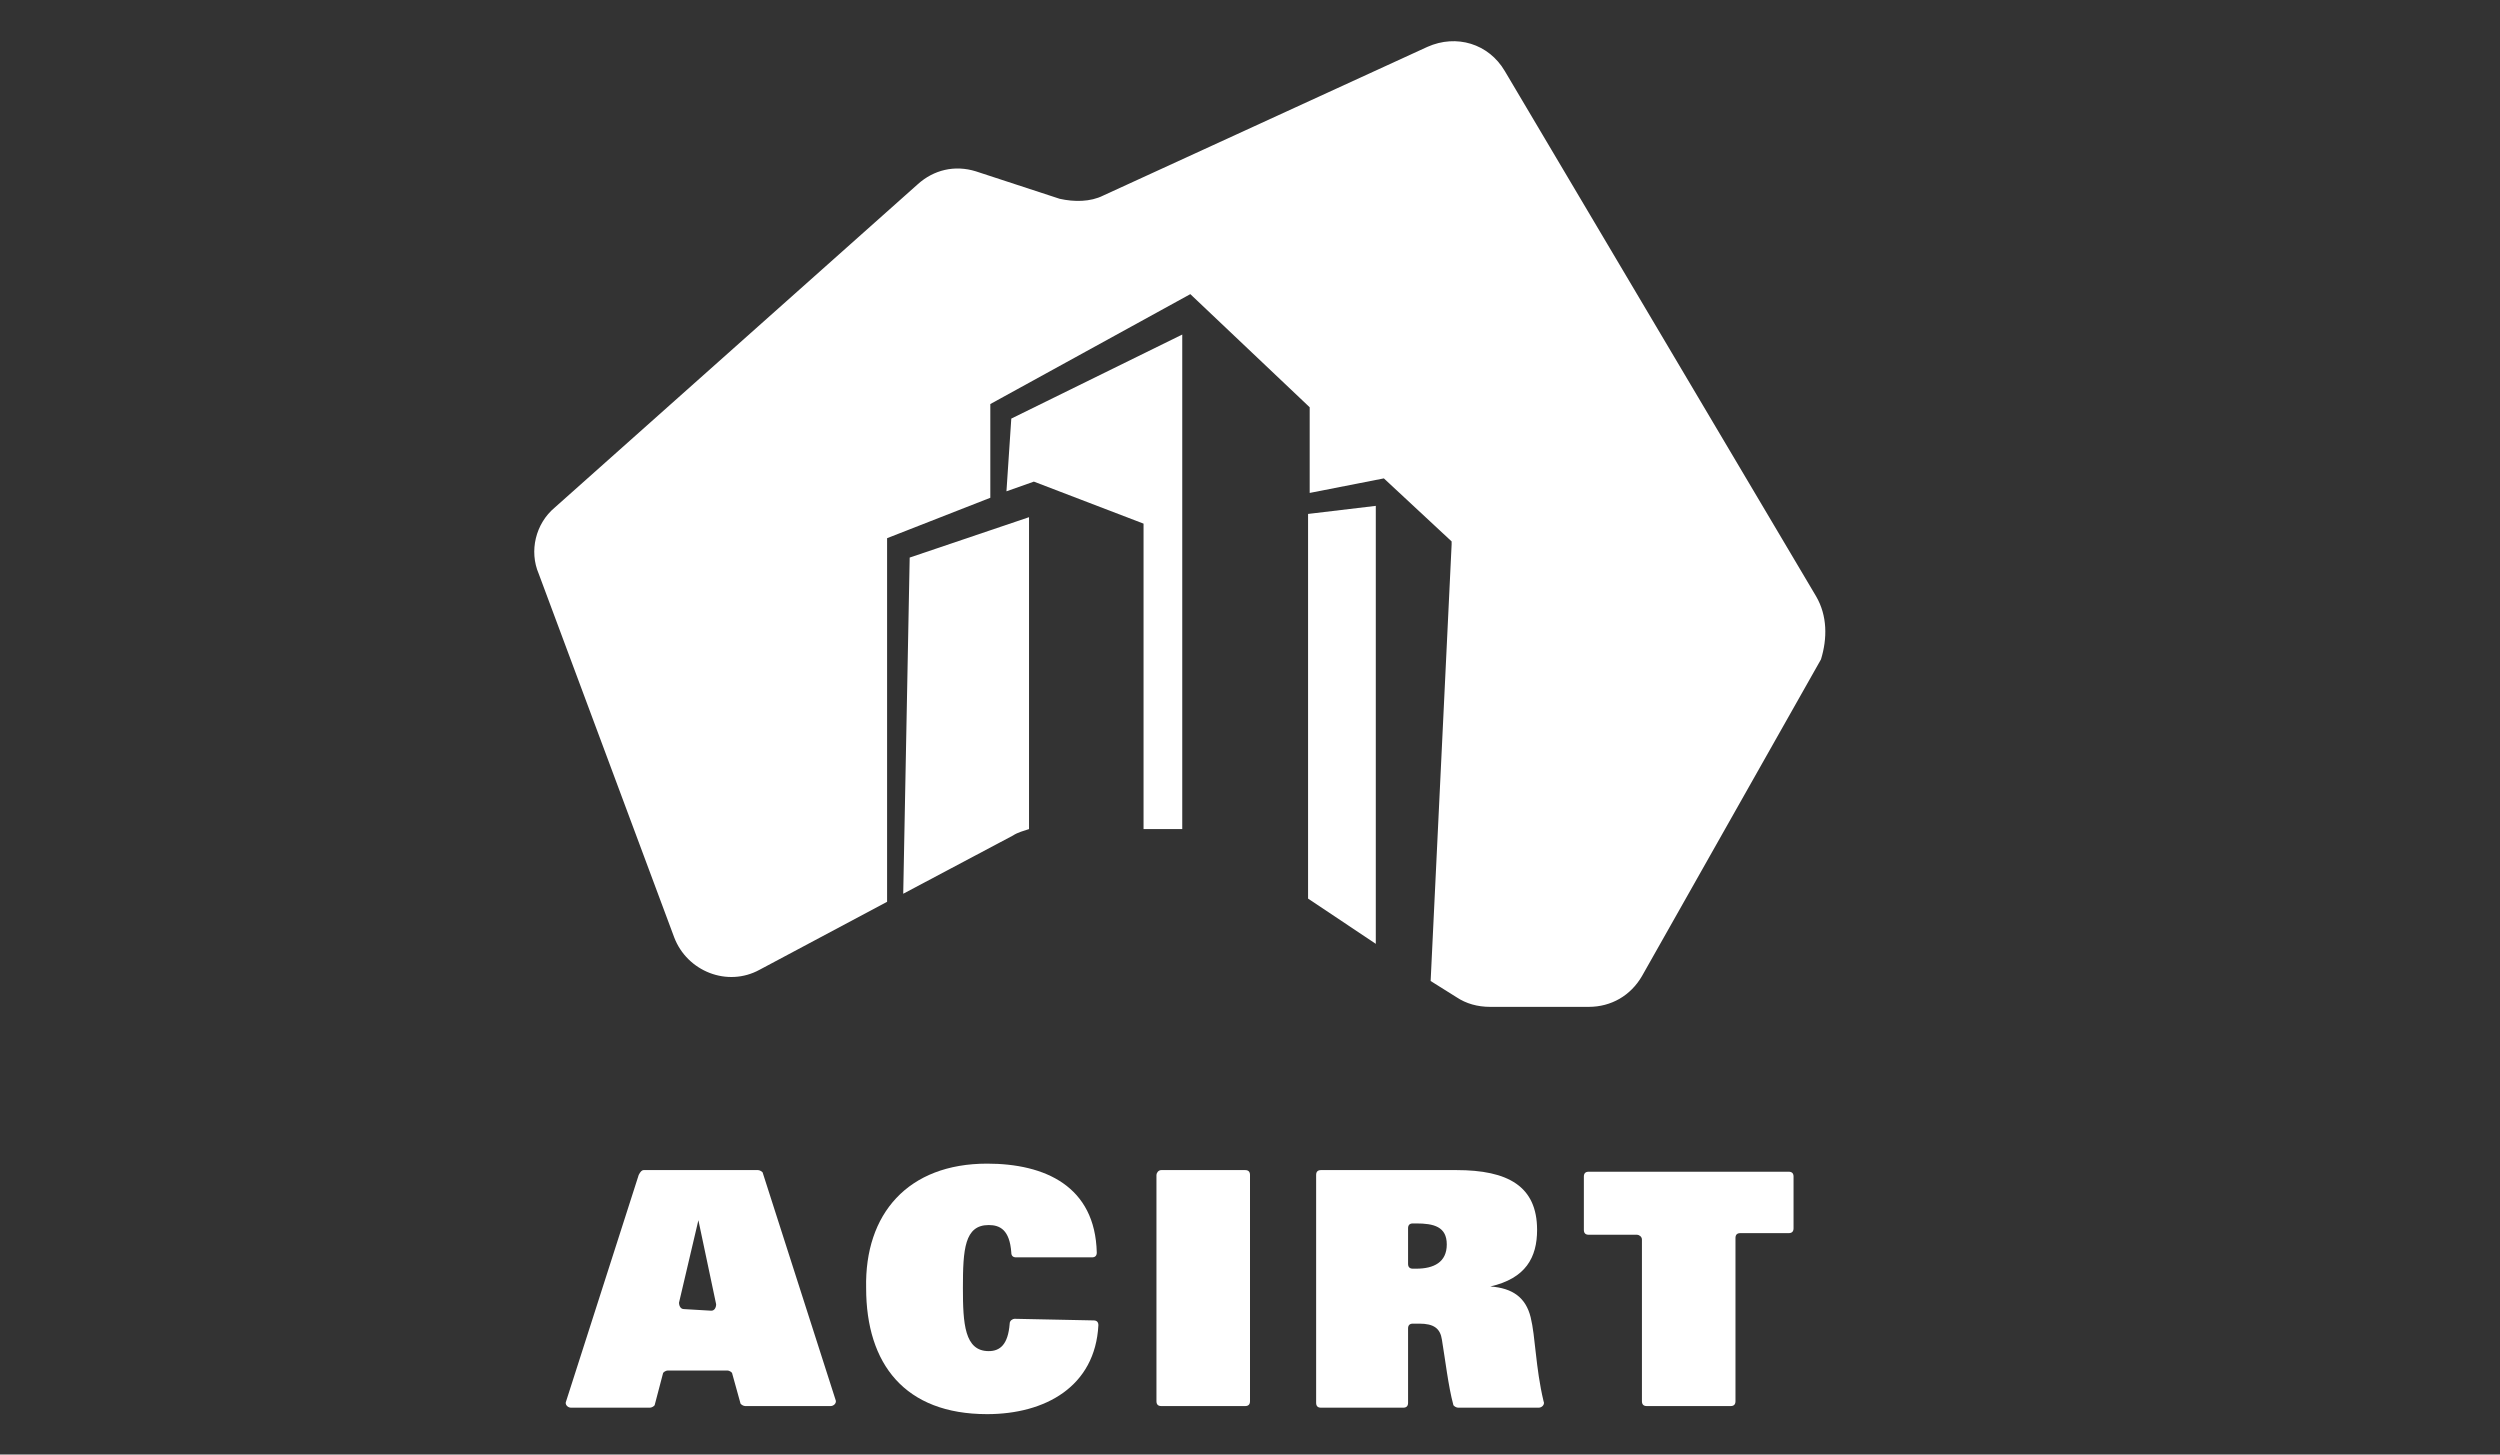
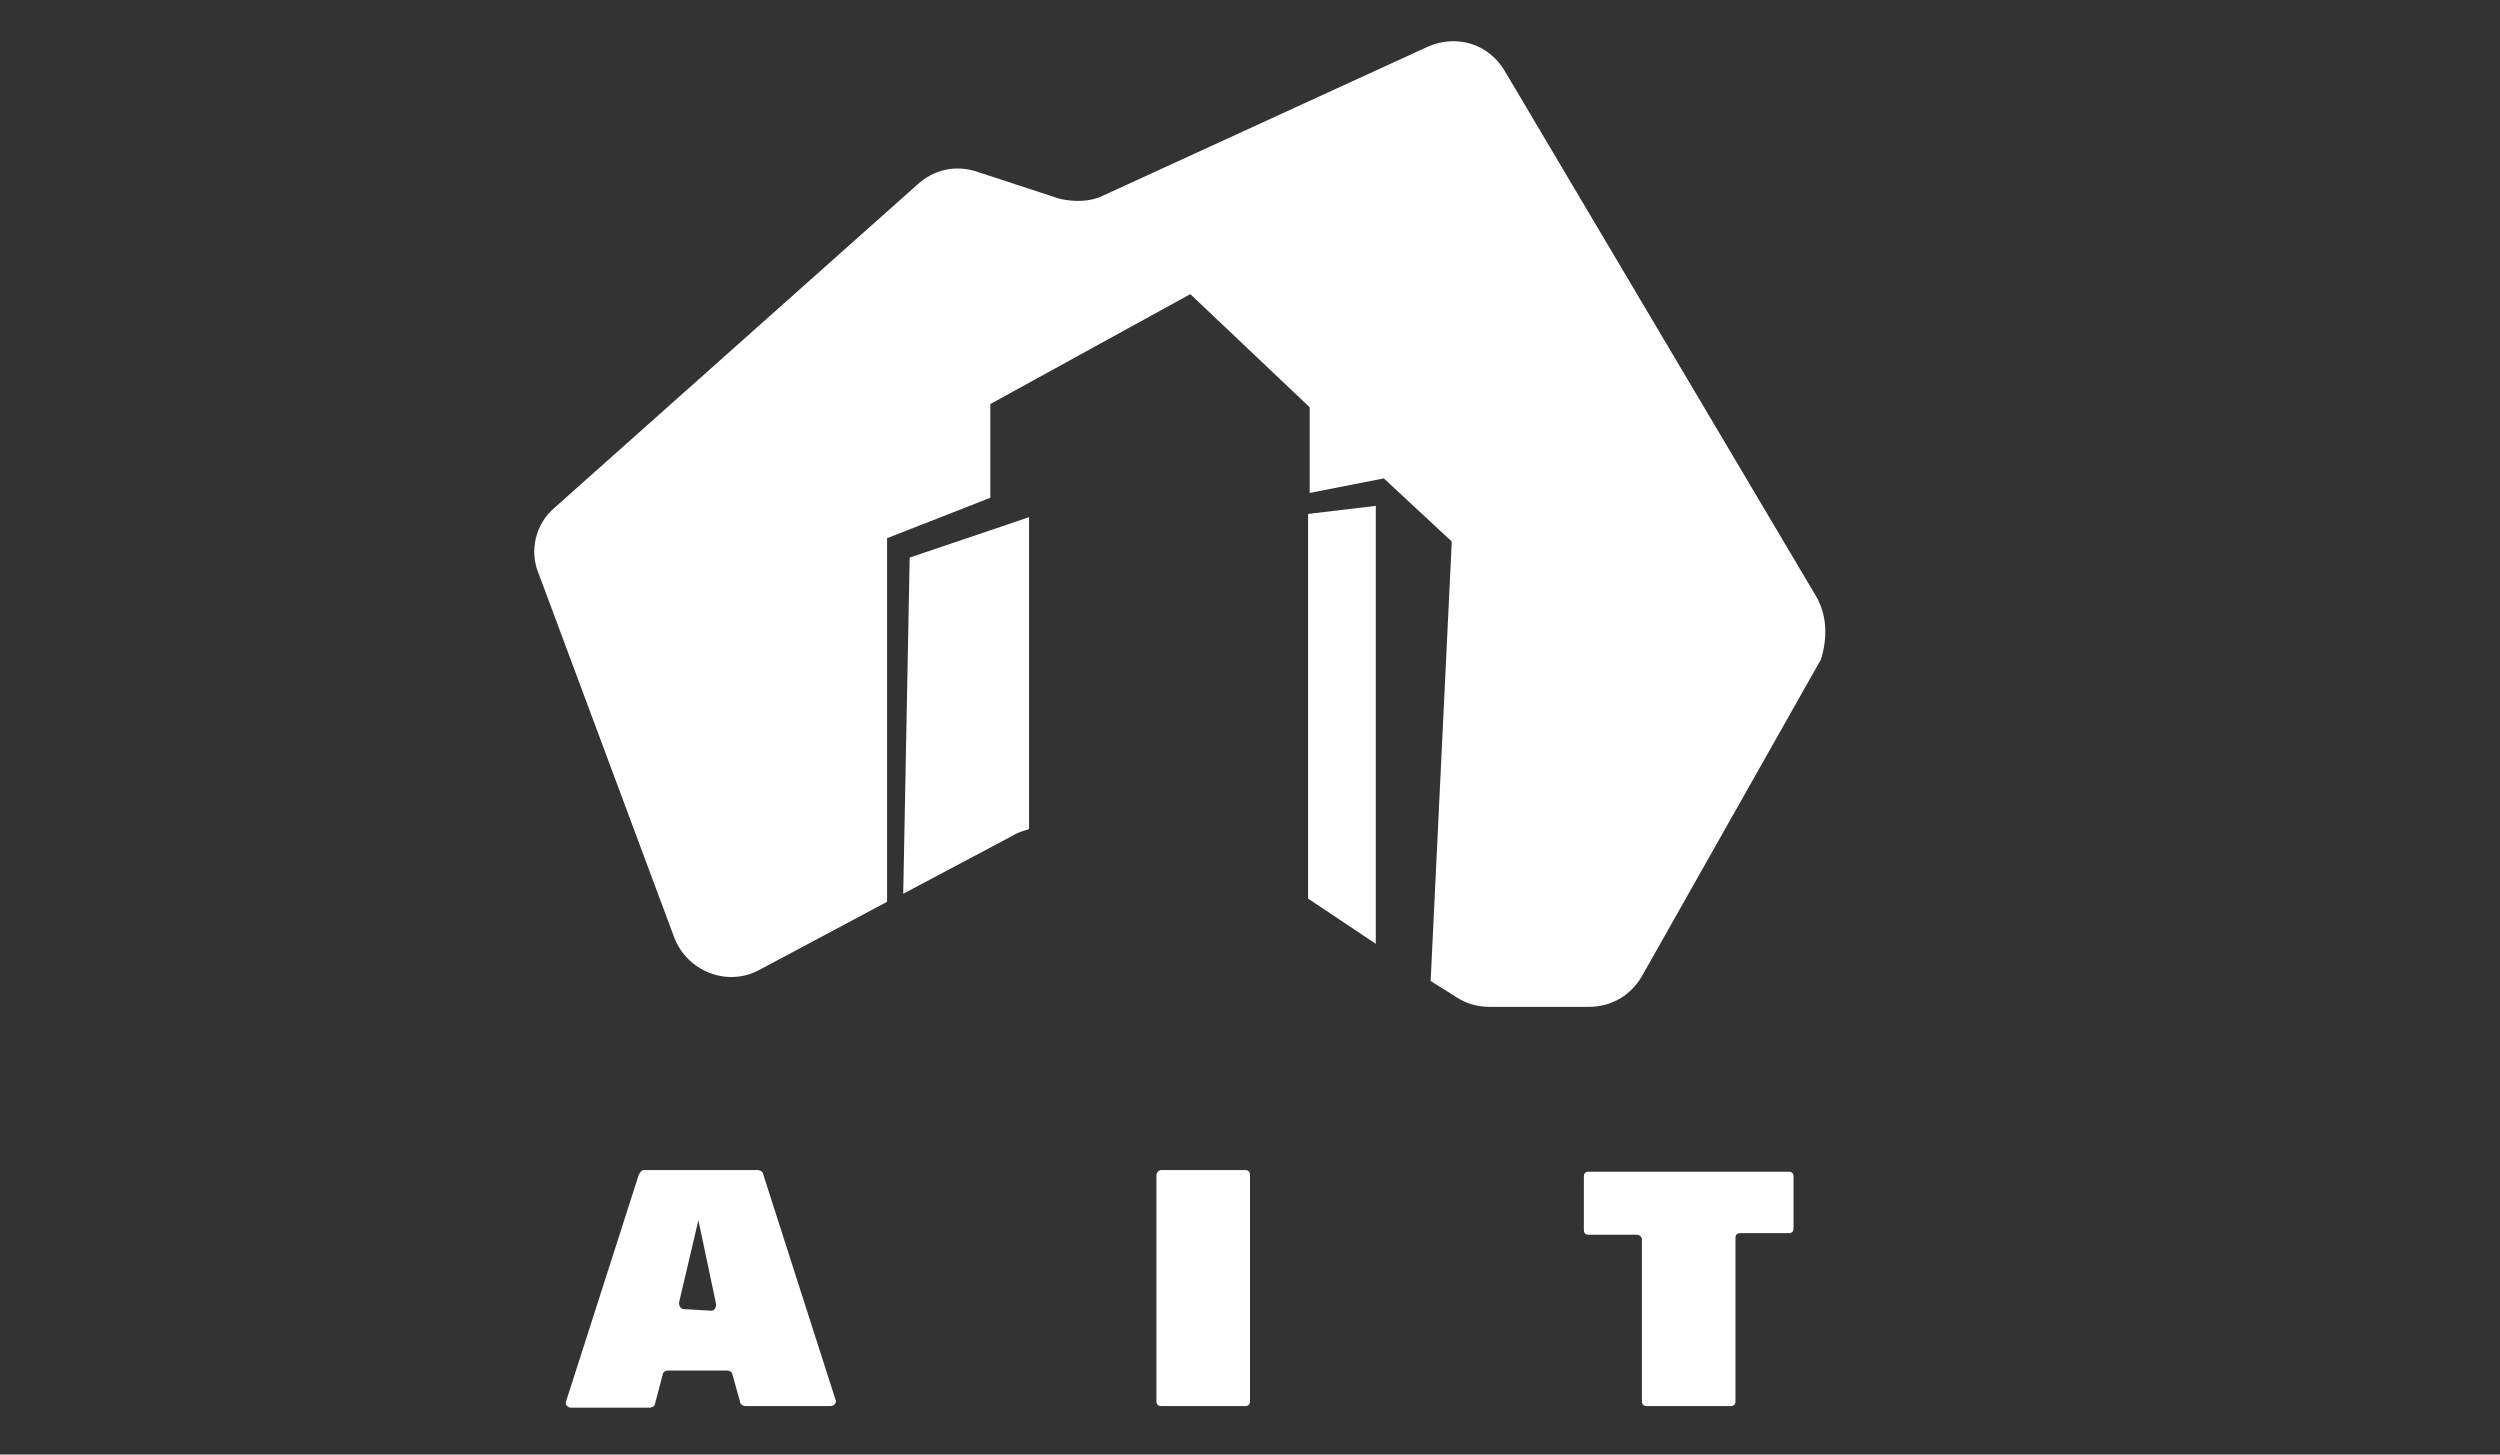
<svg xmlns="http://www.w3.org/2000/svg" width="110" height="64" viewBox="0 0 110 64" fill="none">
  <rect x="0" y="0" width="110" height="64" fill="#333333" stroke="none" />
  <path d="M57.555 39.538L60.535 41.529V22.258L57.555 22.613V39.538Z" fill="white" />
-   <path d="M44.284 21.618L45.49 21.191L50.316 23.04V36.48H52.019V14.72L44.497 18.418L44.284 21.618Z" fill="white" />
  <path d="M45.277 22.756L40.026 24.533L39.742 39.325L44.568 36.764C44.781 36.622 45.065 36.551 45.277 36.48V22.756Z" fill="white" />
  <path d="M79.91 26.24L66.213 3.129C65.503 1.92 64.084 1.493 62.806 2.062L48.542 8.604C47.974 8.889 47.264 8.889 46.626 8.747L42.935 7.538C42.013 7.253 41.09 7.467 40.381 8.107L24.413 22.329C23.561 23.04 23.277 24.249 23.703 25.244L29.665 41.245C30.232 42.738 32.007 43.449 33.426 42.667L39.032 39.68V23.68L43.574 21.902V17.778L52.374 12.942L57.626 17.92V21.689L60.89 21.049L63.871 23.822V23.965L62.948 43.164L64.084 43.876C64.51 44.16 65.007 44.302 65.574 44.302H69.903C70.897 44.302 71.748 43.804 72.245 42.951L80.123 29.013C80.406 28.089 80.406 27.093 79.91 26.24Z" fill="white" />
  <path d="M31.297 57.671C31.439 57.671 31.51 57.529 31.51 57.387L30.729 53.689L29.877 57.316C29.877 57.458 29.948 57.6 30.09 57.6L31.297 57.671ZM28.316 51.484H33.355C33.426 51.484 33.568 51.556 33.568 51.627L36.761 61.582C36.832 61.724 36.69 61.867 36.548 61.867H32.787C32.716 61.867 32.574 61.796 32.574 61.724L32.219 60.444C32.219 60.373 32.077 60.302 32.007 60.302H29.381C29.31 60.302 29.168 60.373 29.168 60.444L28.813 61.796C28.813 61.867 28.671 61.938 28.6 61.938H25.123C24.981 61.938 24.839 61.796 24.91 61.653L28.103 51.698C28.174 51.556 28.245 51.484 28.316 51.484Z" fill="white" />
-   <path d="M48.116 58.098C48.258 58.098 48.329 58.169 48.329 58.311C48.187 61.013 45.987 62.222 43.432 62.222C39.813 62.222 38.11 60.018 38.11 56.675C38.039 53.404 39.955 51.2 43.432 51.2C45.987 51.2 48.187 52.196 48.258 55.111C48.258 55.253 48.187 55.324 48.045 55.324H44.71C44.568 55.324 44.497 55.253 44.497 55.111C44.426 54.115 44 53.902 43.503 53.902C42.439 53.902 42.368 54.969 42.368 56.675C42.368 58.24 42.439 59.449 43.503 59.449C44 59.449 44.355 59.164 44.426 58.24C44.426 58.098 44.568 58.027 44.639 58.027L48.116 58.098Z" fill="white" />
  <path d="M51.097 51.484H54.787C54.929 51.484 55 51.556 55 51.698V61.653C55 61.796 54.929 61.867 54.787 61.867H51.097C50.955 61.867 50.884 61.796 50.884 61.653V51.698C50.884 51.627 50.955 51.484 51.097 51.484Z" fill="white" />
-   <path d="M62.31 55.822C63.09 55.822 63.658 55.538 63.658 54.756C63.658 53.973 63.09 53.831 62.31 53.831H62.168C62.026 53.831 61.955 53.902 61.955 54.044V55.609C61.955 55.751 62.026 55.822 62.168 55.822H62.31ZM57.91 51.698C57.91 51.556 57.981 51.484 58.123 51.484H64.084C66.355 51.484 67.632 52.196 67.632 54.116C67.632 55.325 67.135 56.249 65.574 56.605C66.568 56.676 67.135 57.102 67.348 57.956C67.561 58.809 67.561 60.16 67.916 61.653C67.987 61.796 67.845 61.938 67.703 61.938H64.155C64.084 61.938 63.942 61.867 63.942 61.796C63.729 61.013 63.587 59.804 63.445 58.951C63.374 58.453 63.09 58.24 62.452 58.24H62.168C62.026 58.24 61.955 58.311 61.955 58.453V61.724C61.955 61.867 61.884 61.938 61.742 61.938H58.123C57.981 61.938 57.91 61.867 57.91 61.724V51.698Z" fill="white" />
  <path d="M72.032 54.329H69.903C69.761 54.329 69.69 54.258 69.69 54.115V51.769C69.69 51.627 69.761 51.556 69.903 51.556H78.703C78.845 51.556 78.916 51.627 78.916 51.769V54.044C78.916 54.187 78.845 54.258 78.703 54.258H76.574C76.432 54.258 76.361 54.329 76.361 54.471V61.653C76.361 61.795 76.29 61.867 76.148 61.867H72.458C72.316 61.867 72.245 61.795 72.245 61.653V54.542C72.245 54.4 72.103 54.329 72.032 54.329Z" fill="white" />
</svg>